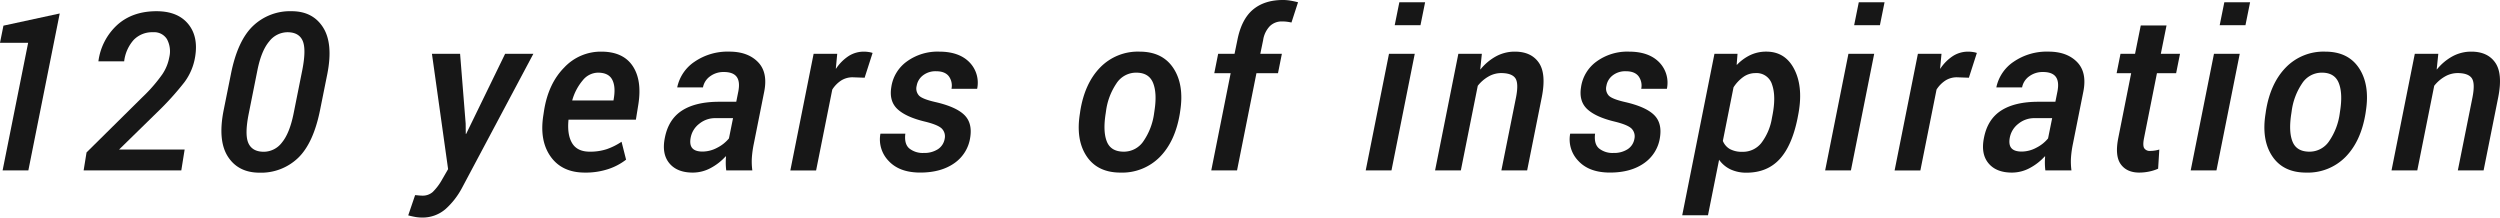
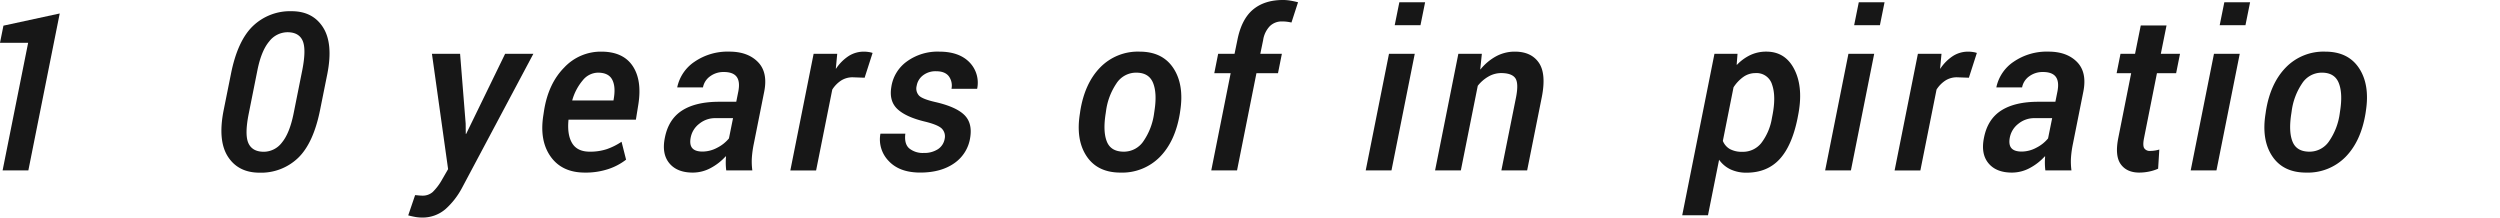
<svg xmlns="http://www.w3.org/2000/svg" width="905.913" height="78.827" viewBox="0 0 905.913 78.827">
  <g id="ttl" transform="translate(-6905.158 5427.489)" style="isolation: isolate">
    <path id="パス_45919" data-name="パス 45919" d="M6915.432-5365.731H6906.1l9.258-46.25h-10.2l1.25-6.211,20.391-4.414Z" transform="translate(0 0)" fill="#171717" />
-     <path id="パス_45920" data-name="パス 45920" d="M6970.854-5365.731h-35.39l1.055-6.523,20.429-20.2a55.354,55.354,0,0,0,7.051-8.144,16.275,16.275,0,0,0,2.52-6.231,9.233,9.233,0,0,0-.879-6.5,5.426,5.426,0,0,0-4.981-2.48,9.3,9.3,0,0,0-7.07,2.793,14.125,14.125,0,0,0-3.438,7.754h-9.336a21.634,21.634,0,0,1,6.817-13.184q5.526-4.98,14.238-4.98,7.578,0,11.386,4.511t2.637,11.856a20.952,20.952,0,0,1-3.907,9.355,103.559,103.559,0,0,1-9.764,10.8l-13.907,13.594h23.75Z" transform="translate(0 0)" fill="#171717" />
    <path id="パス_45921" data-name="パス 45921" d="M7021.143-5387.646q-2.424,12.07-7.989,17.4a19.333,19.333,0,0,1-13.925,5.332q-7.736,0-11.485-5.82t-1.523-16.914l2.617-13.007q2.382-12.03,7.969-17.4a19.424,19.424,0,0,1,14.023-5.371q7.656,0,11.387,5.859t1.543,16.914ZM7014.7-5402.1q1.484-7.578.117-10.645t-5.507-3.066a8.448,8.448,0,0,0-6.621,3.359q-2.834,3.362-4.239,10.352l-3.164,15.82q-1.523,7.616-.1,10.7t5.566,3.086a8.3,8.3,0,0,0,6.562-3.34q2.772-3.339,4.219-10.449Z" transform="translate(0 0)" fill="#171717" />
    <path id="パス_45922" data-name="パス 45922" d="M7073.9-5382.685l.039,3.711.118.039L7088.2-5408h10.235l-25.9,48.671a27.732,27.732,0,0,1-5.859,7.539,12.709,12.709,0,0,1-8.828,3.125,13.2,13.2,0,0,1-2.344-.234q-1.288-.234-2.422-.547l2.5-7.344c.313.026.748.065,1.309.118s1,.078,1.308.078a5.467,5.467,0,0,0,3.75-1.309,19.664,19.664,0,0,0,3.4-4.512l2.187-3.789-5.859-41.8h10.2Z" transform="translate(0 0)" fill="#171717" />
    <path id="パス_45923" data-name="パス 45923" d="M7117.074-5364.951q-8.281,0-12.4-5.82t-2.6-15.117l.235-1.563q1.562-9.763,7.3-15.565a18.142,18.142,0,0,1,13.4-5.762q7.888,0,11.366,5.137t2.109,13.926l-.9,5.586h-24.414q-.547,5.43,1.308,8.515t6.387,3.086a19.061,19.061,0,0,0,6.231-.937,23.134,23.134,0,0,0,5.292-2.657l1.64,6.485a21.445,21.445,0,0,1-6.289,3.359A25.953,25.953,0,0,1,7117.074-5364.951Zm4.727-36.21a7.226,7.226,0,0,0-5.469,2.774,19.207,19.207,0,0,0-3.828,7.3h14.961l.156-.976q.664-4.257-.683-6.679T7121.8-5401.161Z" transform="translate(-0.001 0)" fill="#171717" />
    <path id="パス_45924" data-name="パス 45924" d="M7168.325-5365.731a23.242,23.242,0,0,1-.176-2.519,23.256,23.256,0,0,1,.1-2.52l-.117-.078a20.143,20.143,0,0,1-5.469,4.258,13.636,13.636,0,0,1-6.484,1.64q-5.7,0-8.5-3.418t-1.582-9.277q1.326-6.68,6.269-9.824t13.418-3.145h6.172l.742-3.711q.7-3.592-.6-5.332t-4.668-1.738a8.107,8.107,0,0,0-4.961,1.562,6.351,6.351,0,0,0-2.578,4.024h-9.336a14.79,14.79,0,0,1,6.269-9.3,21.172,21.172,0,0,1,12.637-3.672q6.64,0,10.332,3.75t2.285,10.78l-3.75,18.789a37.681,37.681,0,0,0-.722,5.118,23.952,23.952,0,0,0,.175,4.609Zm-8.554-6.836a11.315,11.315,0,0,0,5.273-1.387,13.18,13.18,0,0,0,4.258-3.379l1.484-7.343h-6.328a9.06,9.06,0,0,0-5.937,2.051,8.228,8.228,0,0,0-3.047,4.824q-.549,2.656.507,3.945T7159.771-5372.567Z" transform="translate(-0.001 0)" fill="#171717" />
    <path id="パス_45925" data-name="パス 45925" d="M7218.469-5399.325l-4.3-.156a7.7,7.7,0,0,0-4.18,1.152,10.784,10.784,0,0,0-3.242,3.3l-5.859,29.3h-9.336l8.437-42.266h8.554l-.508,5.352.078.039a16,16,0,0,1,4.551-4.57,10.162,10.162,0,0,1,5.566-1.6,11.485,11.485,0,0,1,1.719.137,7.107,7.107,0,0,1,1.406.332Z" transform="translate(-0.002 0)" fill="#171717" />
    <path id="パス_45926" data-name="パス 45926" d="M7247.48-5377.215a4.007,4.007,0,0,0-1.035-3.672q-1.386-1.366-5.957-2.5-6.951-1.641-10.078-4.531t-2.265-8.046a13.867,13.867,0,0,1,5.585-9.219,18.927,18.927,0,0,1,11.8-3.594q7.112,0,10.879,3.809a10.587,10.587,0,0,1,2.832,9.668h-9.3a5.691,5.691,0,0,0-.976-4.571q-1.407-1.8-4.57-1.8a7.375,7.375,0,0,0-4.844,1.543,5.983,5.983,0,0,0-2.227,3.769,3.774,3.774,0,0,0,.9,3.555q1.288,1.251,5.9,2.3,7.345,1.682,10.391,4.59t2.226,8.184a13.656,13.656,0,0,1-5.8,9.394q-4.825,3.379-12.325,3.379-7.537,0-11.445-4.218a11.166,11.166,0,0,1-2.969-9.883h9.024q-.469,3.75,1.445,5.371a7.776,7.776,0,0,0,5.195,1.621,9.026,9.026,0,0,0,5.176-1.367A5.579,5.579,0,0,0,7247.48-5377.215Z" transform="translate(-0.002 0)" fill="#171717" />
    <path id="パス_45927" data-name="パス 45927" d="M7296.609-5387.254q1.6-10,7.188-15.762a19.048,19.048,0,0,1,14.3-5.762q8.32,0,12.265,6t2.461,15.528l-.117.82q-1.641,10.079-7.226,15.781a19.149,19.149,0,0,1-14.3,5.7q-8.321,0-12.285-5.957t-2.4-15.527Zm9.219.82q-1.055,6.563.41,10.234t6.153,3.672a8.525,8.525,0,0,0,7.148-3.847,23.192,23.192,0,0,0,3.828-10.059l.117-.82q1.016-6.445-.488-10.176t-6.113-3.731a8.475,8.475,0,0,0-7.168,3.907,23.318,23.318,0,0,0-3.77,10Z" transform="translate(-0.002 0)" fill="#171717" />
    <path id="パス_45928" data-name="パス 45928" d="M7344.082-5365.731l7.031-35.233h-5.937l1.406-7.032h5.938l1.015-4.921q1.485-7.578,5.645-11.075t10.917-3.5a16.14,16.14,0,0,1,2.578.215q1.328.216,2.851.606l-2.382,7.343q-.666-.155-1.524-.273a14.325,14.325,0,0,0-1.914-.117,6.1,6.1,0,0,0-4.434,1.738,9.275,9.275,0,0,0-2.4,5.059l-1.016,4.921h7.813l-1.406,7.032h-7.812l-7.031,35.233Z" transform="translate(-0.003)" fill="#171717" />
    <path id="パス_45929" data-name="パス 45929" d="M7409.383-5365.731h-9.336l8.437-42.266h9.336Zm10.508-52.617h-9.336l1.679-8.32h9.336Z" transform="translate(-0.003 0)" fill="#171717" />
    <path id="パス_45930" data-name="パス 45930" d="M7441.551-5402.372l.078.039a18.923,18.923,0,0,1,5.684-4.765,14.173,14.173,0,0,1,6.777-1.68q5.9,0,8.672,3.985t1.093,12.5l-5.312,26.562h-9.336l5.313-26.484q1.014-5.2-.293-6.993t-5.1-1.8a9.235,9.235,0,0,0-4.531,1.211,13.409,13.409,0,0,0-3.946,3.4l-6.132,30.664h-9.336l8.437-42.266h8.516Z" transform="translate(-0.003 0)" fill="#171717" />
-     <path id="パス_45931" data-name="パス 45931" d="M7497.421-5377.215a4.01,4.01,0,0,0-1.035-3.672q-1.388-1.366-5.957-2.5-6.954-1.641-10.078-4.531t-2.266-8.046a13.867,13.867,0,0,1,5.586-9.219,18.923,18.923,0,0,1,11.8-3.594q7.109,0,10.879,3.809a10.593,10.593,0,0,1,2.832,9.668h-9.3a5.7,5.7,0,0,0-.977-4.571q-1.406-1.8-4.57-1.8a7.371,7.371,0,0,0-4.844,1.543,5.978,5.978,0,0,0-2.226,3.769,3.775,3.775,0,0,0,.9,3.555q1.288,1.251,5.9,2.3,7.343,1.682,10.39,4.59t2.227,8.184a13.664,13.664,0,0,1-5.8,9.394q-4.825,3.379-12.324,3.379-7.541,0-11.446-4.218a11.165,11.165,0,0,1-2.968-9.883h9.023q-.468,3.75,1.445,5.371a7.78,7.78,0,0,0,5.2,1.621,9.021,9.021,0,0,0,5.175-1.367A5.584,5.584,0,0,0,7497.421-5377.215Z" transform="translate(-0.004 0)" fill="#171717" />
    <path id="パス_45932" data-name="パス 45932" d="M7556.539-5384.676q-2.031,10.039-6.543,14.9t-11.973,4.863a13.4,13.4,0,0,1-5.722-1.172,10.6,10.6,0,0,1-4.2-3.515l-4.024,20.117h-9.335L7526.421-5408h8.359l-.312,3.946.117.039a16.4,16.4,0,0,1,4.863-3.535,13.439,13.439,0,0,1,5.762-1.231q6.992,0,10.254,6.621t1.23,16.66Zm-9.141-.821q1.407-7.031-.078-11.269A5.84,5.84,0,0,0,7541.3-5401a7.556,7.556,0,0,0-4.356,1.347,13.787,13.787,0,0,0-3.613,3.809l-3.867,19.414a5.951,5.951,0,0,0,2.539,2.949,9.077,9.077,0,0,0,4.57,1,8.478,8.478,0,0,0,6.836-3.2,20.2,20.2,0,0,0,3.828-8.984Z" transform="translate(-0.004 0)" fill="#171717" />
    <path id="パス_45933" data-name="パス 45933" d="M7575.867-5365.731h-9.336l8.438-42.266h9.336Zm10.508-52.617h-9.336l1.68-8.32h9.336Z" transform="translate(-0.004 0)" fill="#171717" />
    <path id="パス_45934" data-name="パス 45934" d="M7618.619-5399.325l-4.3-.156a7.7,7.7,0,0,0-4.179,1.152,10.783,10.783,0,0,0-3.243,3.3l-5.858,29.3h-9.336l8.438-42.266h8.553l-.508,5.352.079.039a16.006,16.006,0,0,1,4.55-4.57,10.165,10.165,0,0,1,5.567-1.6,11.49,11.49,0,0,1,1.719.137,7.1,7.1,0,0,1,1.406.332Z" transform="translate(-0.004 0)" fill="#171717" />
    <path id="パス_45935" data-name="パス 45935" d="M7646.332-5365.731a23.747,23.747,0,0,1-.176-2.519,23.256,23.256,0,0,1,.1-2.52l-.117-.078a20.131,20.131,0,0,1-5.469,4.258,13.635,13.635,0,0,1-6.484,1.64q-5.7,0-8.5-3.418t-1.583-9.277q1.328-6.68,6.27-9.824t13.418-3.145h6.172l.742-3.711q.7-3.592-.6-5.332t-4.668-1.738a8.108,8.108,0,0,0-4.961,1.562,6.345,6.345,0,0,0-2.578,4.024h-9.336a14.79,14.79,0,0,1,6.269-9.3,21.169,21.169,0,0,1,12.637-3.672q6.642,0,10.332,3.75t2.285,10.78l-3.75,18.789a37.931,37.931,0,0,0-.723,5.118,24.035,24.035,0,0,0,.176,4.609Zm-8.555-6.836a11.318,11.318,0,0,0,5.274-1.387,13.172,13.172,0,0,0,4.258-3.379l1.484-7.343h-6.328a9.065,9.065,0,0,0-5.938,2.051,8.245,8.245,0,0,0-3.047,4.824q-.547,2.656.508,3.945T7637.777-5372.567Z" transform="translate(-0.004 0)" fill="#171717" />
    <path id="パス_45936" data-name="パス 45936" d="M7690.24-5418.27l-2.07,10.273h6.953l-1.406,7.032h-6.953l-4.649,23.358q-.585,2.851.039,3.828a2.351,2.351,0,0,0,2.149.977,11.341,11.341,0,0,0,1.718-.137,9.7,9.7,0,0,0,1.6-.371l-.43,6.953a15.546,15.546,0,0,1-3.183,1.016,17.442,17.442,0,0,1-3.653.39q-4.531,0-6.717-3.047t-.86-9.609l4.649-23.358h-5.274l1.407-7.032h5.273l2.069-10.273Z" transform="translate(-0.005 0)" fill="#171717" />
    <path id="パス_45937" data-name="パス 45937" d="M7708.33-5365.731h-9.336l8.438-42.266h9.336Zm10.508-52.617H7709.5l1.68-8.32h9.336Z" transform="translate(-0.005 0)" fill="#171717" />
    <path id="パス_45938" data-name="パス 45938" d="M7726.254-5387.254q1.6-10,7.187-15.762a19.046,19.046,0,0,1,14.3-5.762q8.321,0,12.266,6t2.461,15.528l-.117.82q-1.641,10.079-7.227,15.781a19.148,19.148,0,0,1-14.3,5.7q-8.321,0-12.285-5.957t-2.4-15.527Zm9.219.82q-1.055,6.563.41,10.234t6.152,3.672a8.526,8.526,0,0,0,7.149-3.847,23.192,23.192,0,0,0,3.828-10.059l.117-.82q1.014-6.445-.488-10.176t-6.114-3.731a8.475,8.475,0,0,0-7.168,3.907,23.292,23.292,0,0,0-3.769,10Z" transform="translate(-0.005 0)" fill="#171717" />
-     <path id="パス_45939" data-name="パス 45939" d="M7788.139-5402.372l.078.039a18.921,18.921,0,0,1,5.683-4.765,14.18,14.18,0,0,1,6.778-1.68q5.9,0,8.672,3.985t1.093,12.5l-5.312,26.562h-9.336l5.312-26.484q1.014-5.2-.293-6.993t-5.1-1.8a9.232,9.232,0,0,0-4.531,1.211,13.4,13.4,0,0,0-3.946,3.4l-6.133,30.664h-9.336l8.438-42.266h8.516Z" transform="translate(-0.005 0)" fill="#171717" />
  </g>
</svg>